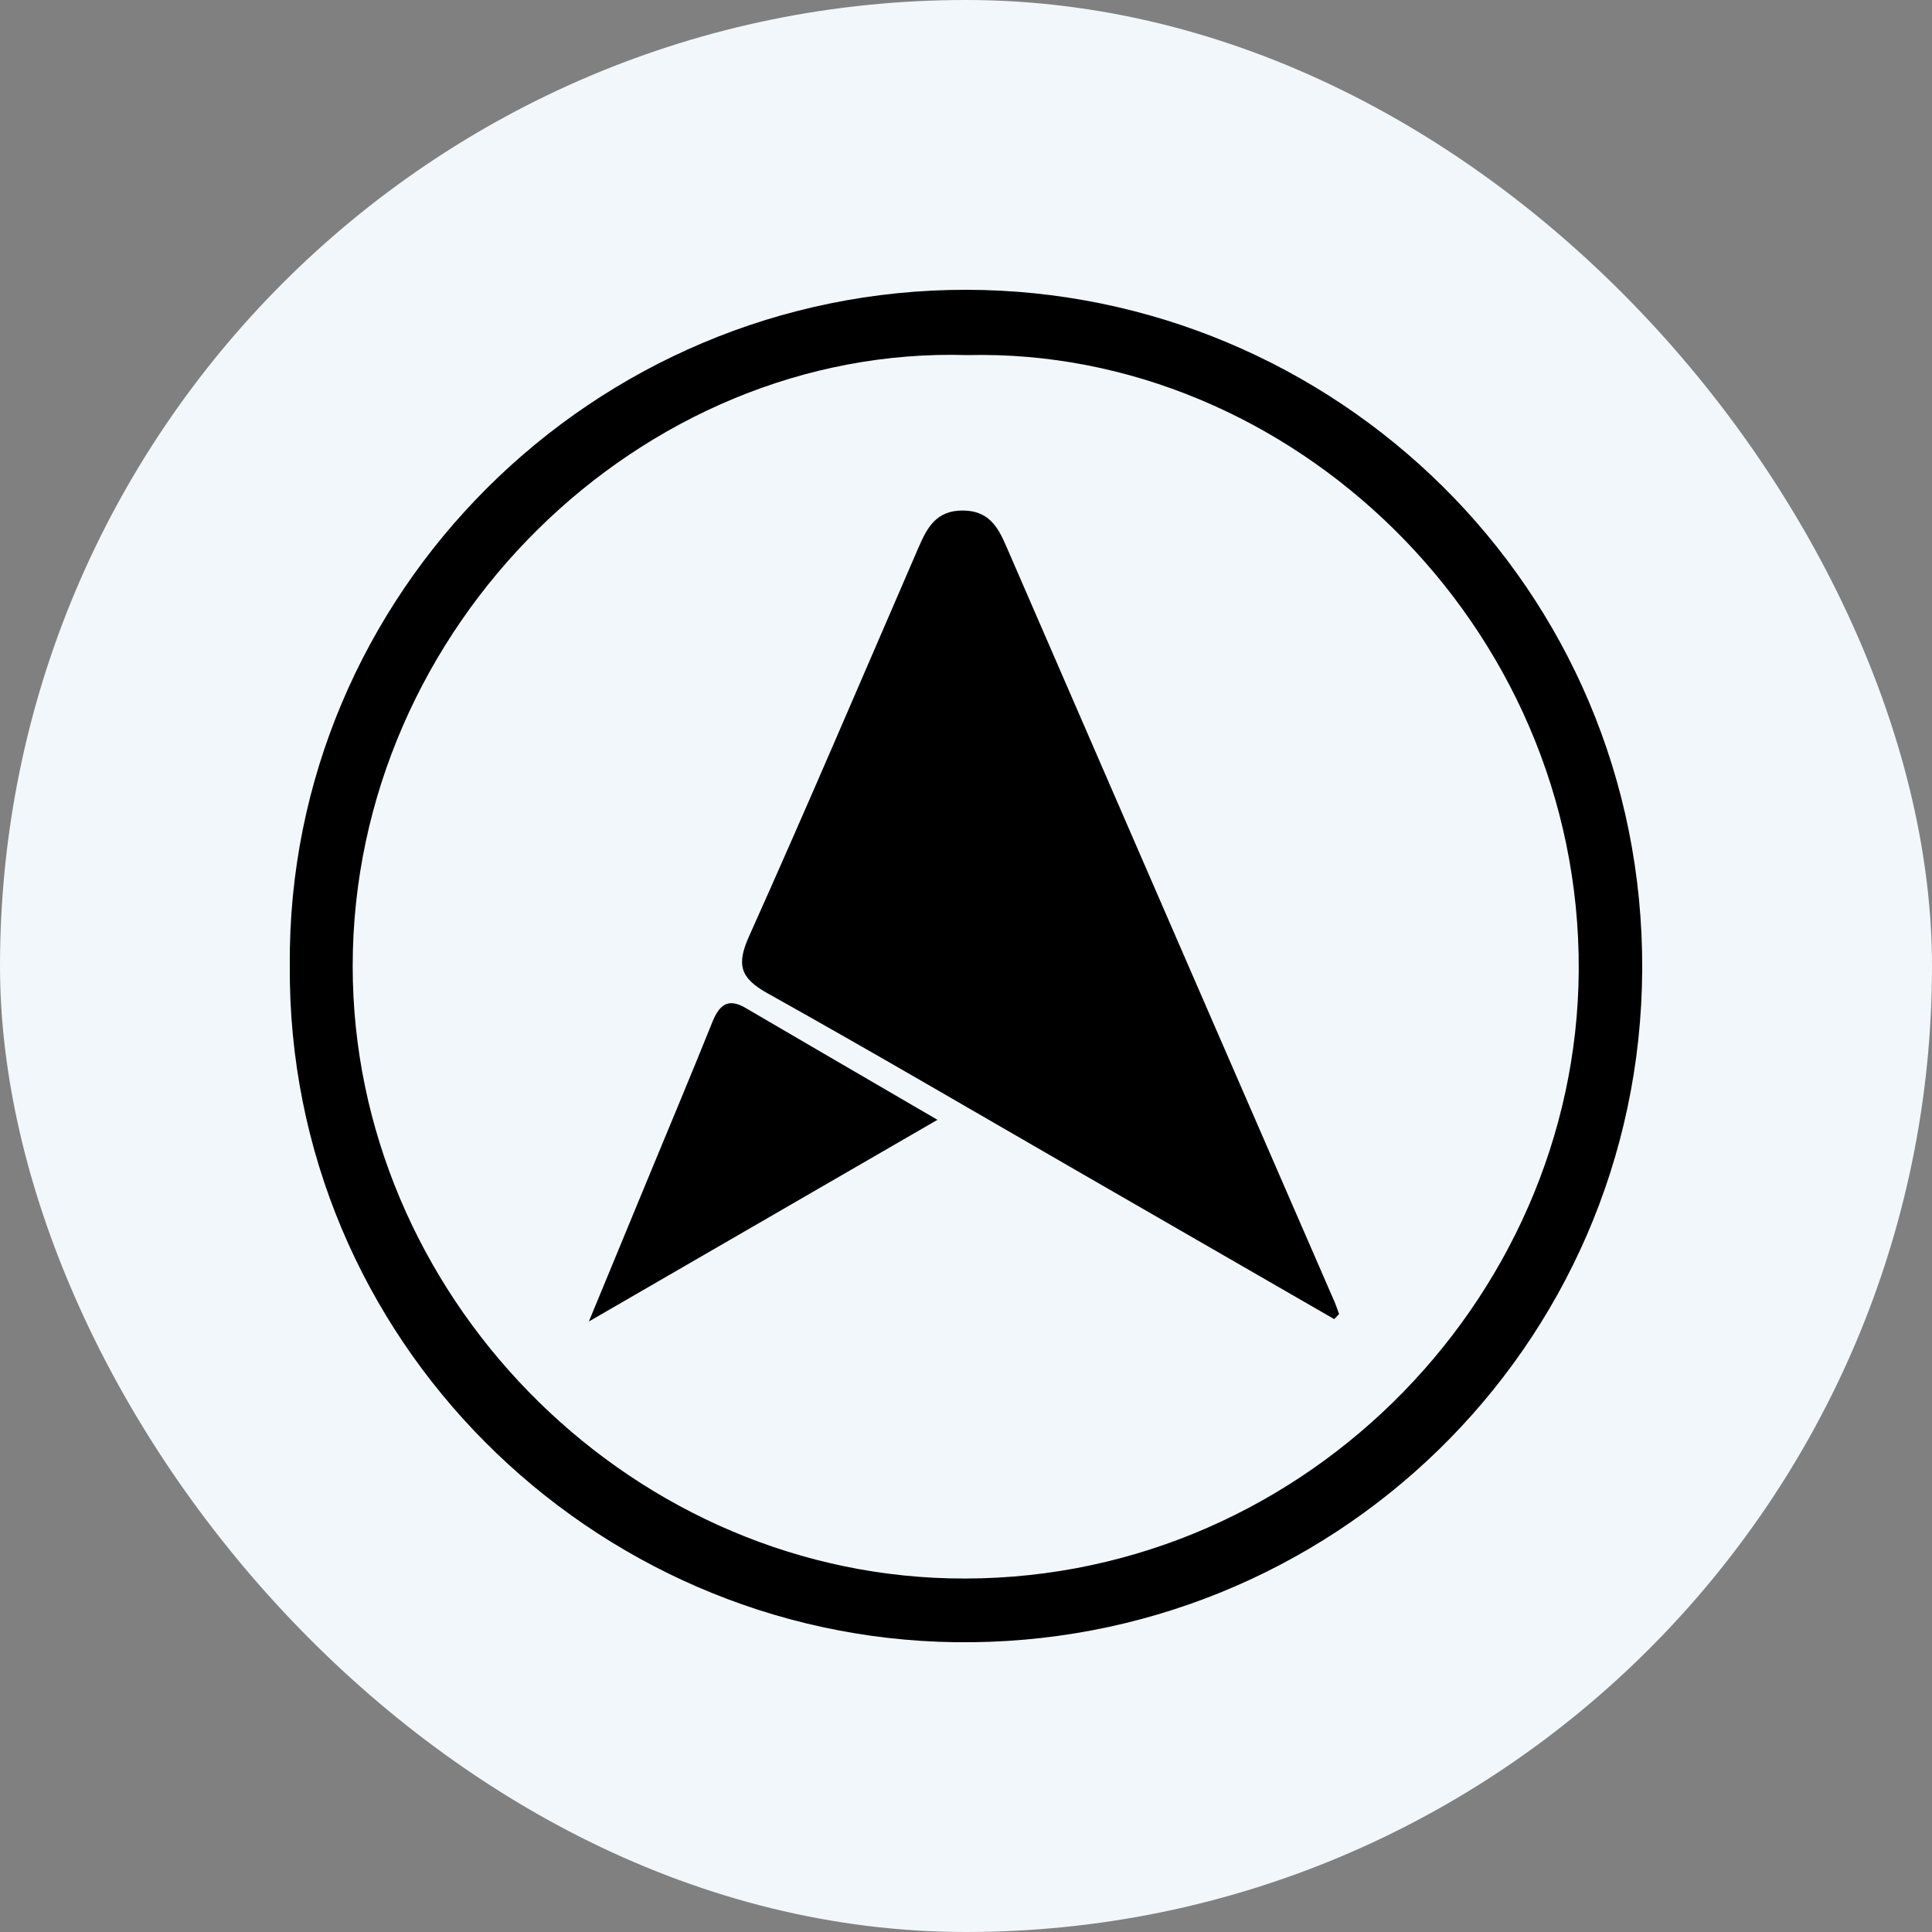
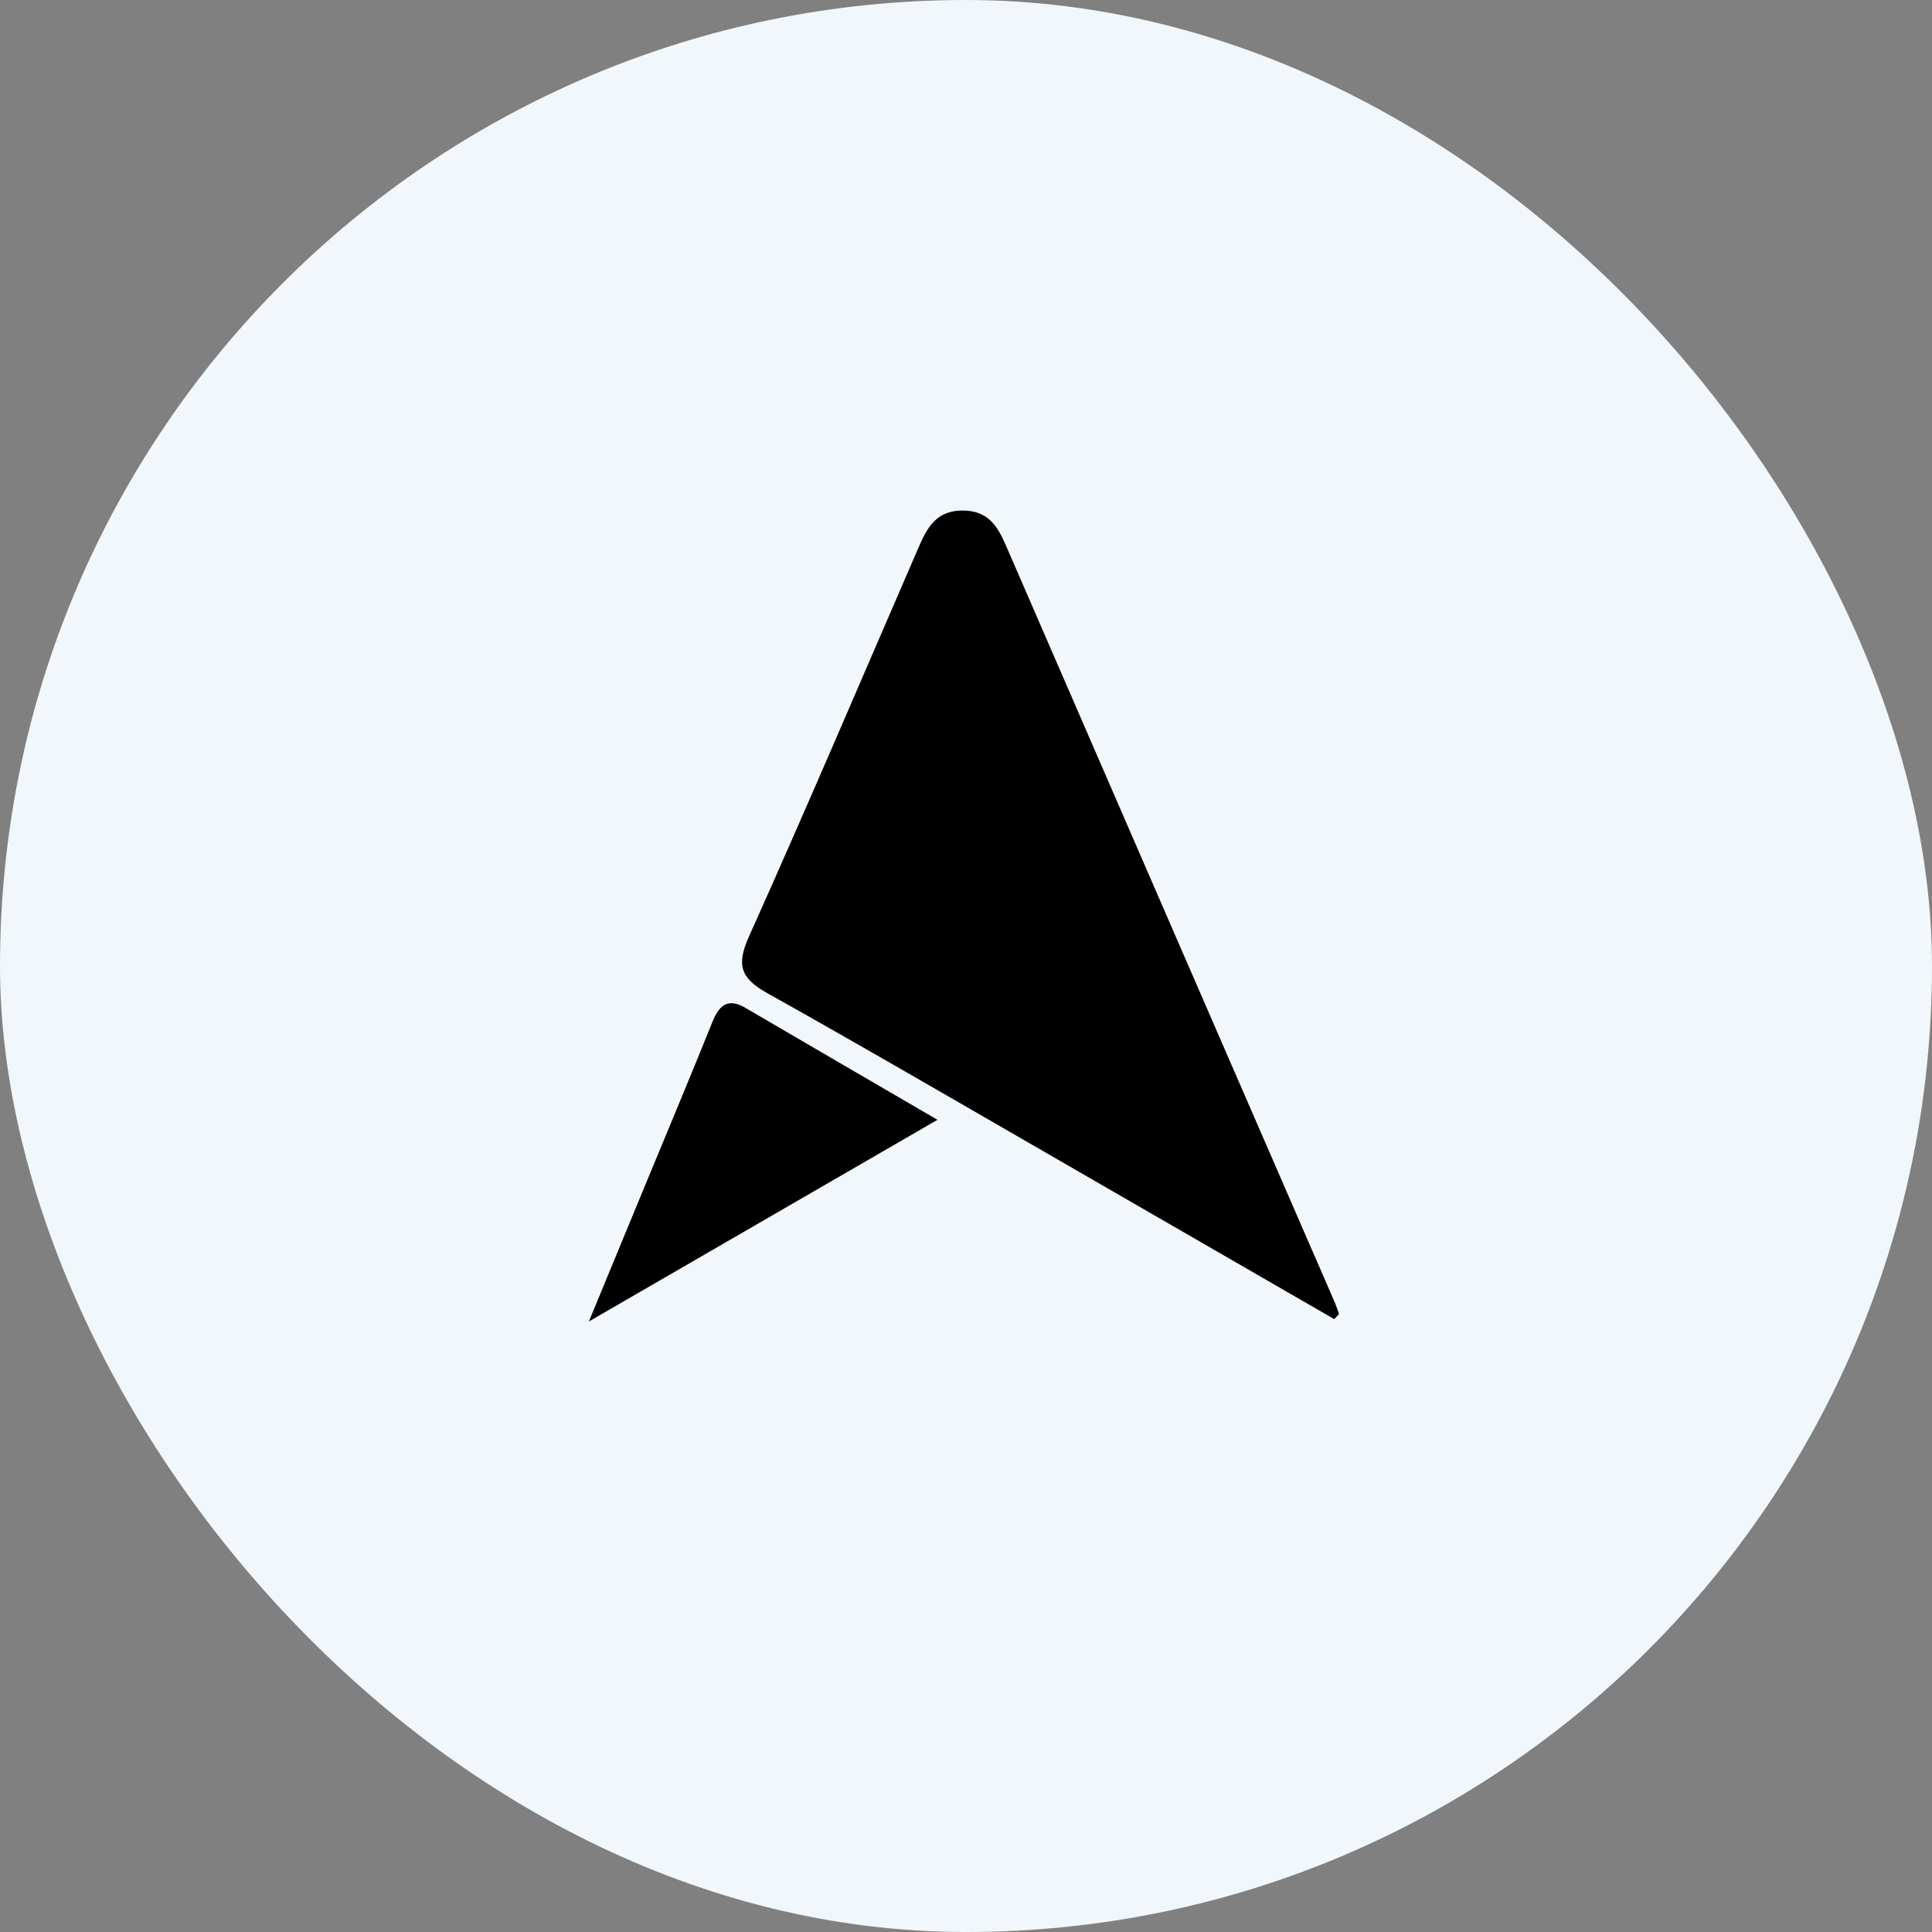
<svg xmlns="http://www.w3.org/2000/svg" width="20" height="20" viewBox="0 0 20 20" fill="none">
  <rect x="0" y="0" width="20" height="20" fill="#808080" stroke="none" />
  <rect width="20" height="20" rx="10" fill="#F1F7FA" />
  <g clip-path="url(#clip0_1784_40576)">
-     <path d="M3 9.99C2.972 6.153 6.133 2.995 10.005 3C13.799 3.005 17.021 6.071 17 10.042C16.979 13.952 13.776 17.052 9.888 17C6.128 16.949 2.97 13.865 3 9.99ZM10.018 3.676C6.648 3.571 3.651 6.475 3.651 10.002C3.651 13.383 6.448 16.255 9.826 16.339C13.412 16.427 16.322 13.486 16.343 10.047C16.364 6.456 13.348 3.597 10.019 3.676L10.018 3.676Z" fill="black" />
-     <path d="M13.811 13.655C12.909 13.135 12.008 12.615 11.107 12.096C10.053 11.488 9.003 10.873 7.941 10.28C7.663 10.124 7.622 9.987 7.754 9.693C8.353 8.359 8.926 7.012 9.508 5.669C9.597 5.464 9.69 5.283 9.969 5.285C10.229 5.287 10.326 5.446 10.412 5.644C11.547 8.26 12.683 10.874 13.82 13.488C13.836 13.526 13.848 13.565 13.862 13.603C13.846 13.62 13.829 13.638 13.812 13.655H13.811Z" fill="black" />
+     <path d="M13.811 13.655C10.053 11.488 9.003 10.873 7.941 10.28C7.663 10.124 7.622 9.987 7.754 9.693C8.353 8.359 8.926 7.012 9.508 5.669C9.597 5.464 9.69 5.283 9.969 5.285C10.229 5.287 10.326 5.446 10.412 5.644C11.547 8.26 12.683 10.874 13.82 13.488C13.836 13.526 13.848 13.565 13.862 13.603C13.846 13.62 13.829 13.638 13.812 13.655H13.811Z" fill="black" />
    <path d="M9.705 11.592C8.486 12.297 7.325 12.969 6.096 13.68C6.317 13.146 6.512 12.674 6.707 12.201C6.93 11.662 7.156 11.123 7.374 10.581C7.443 10.41 7.531 10.325 7.716 10.433C8.36 10.81 9.006 11.185 9.704 11.592H9.705Z" fill="black" />
  </g>
  <defs>
    <clipPath id="clip0_1784_40576">
      <rect width="14" height="14" fill="white" transform="translate(3 3)" />
    </clipPath>
  </defs>
</svg>